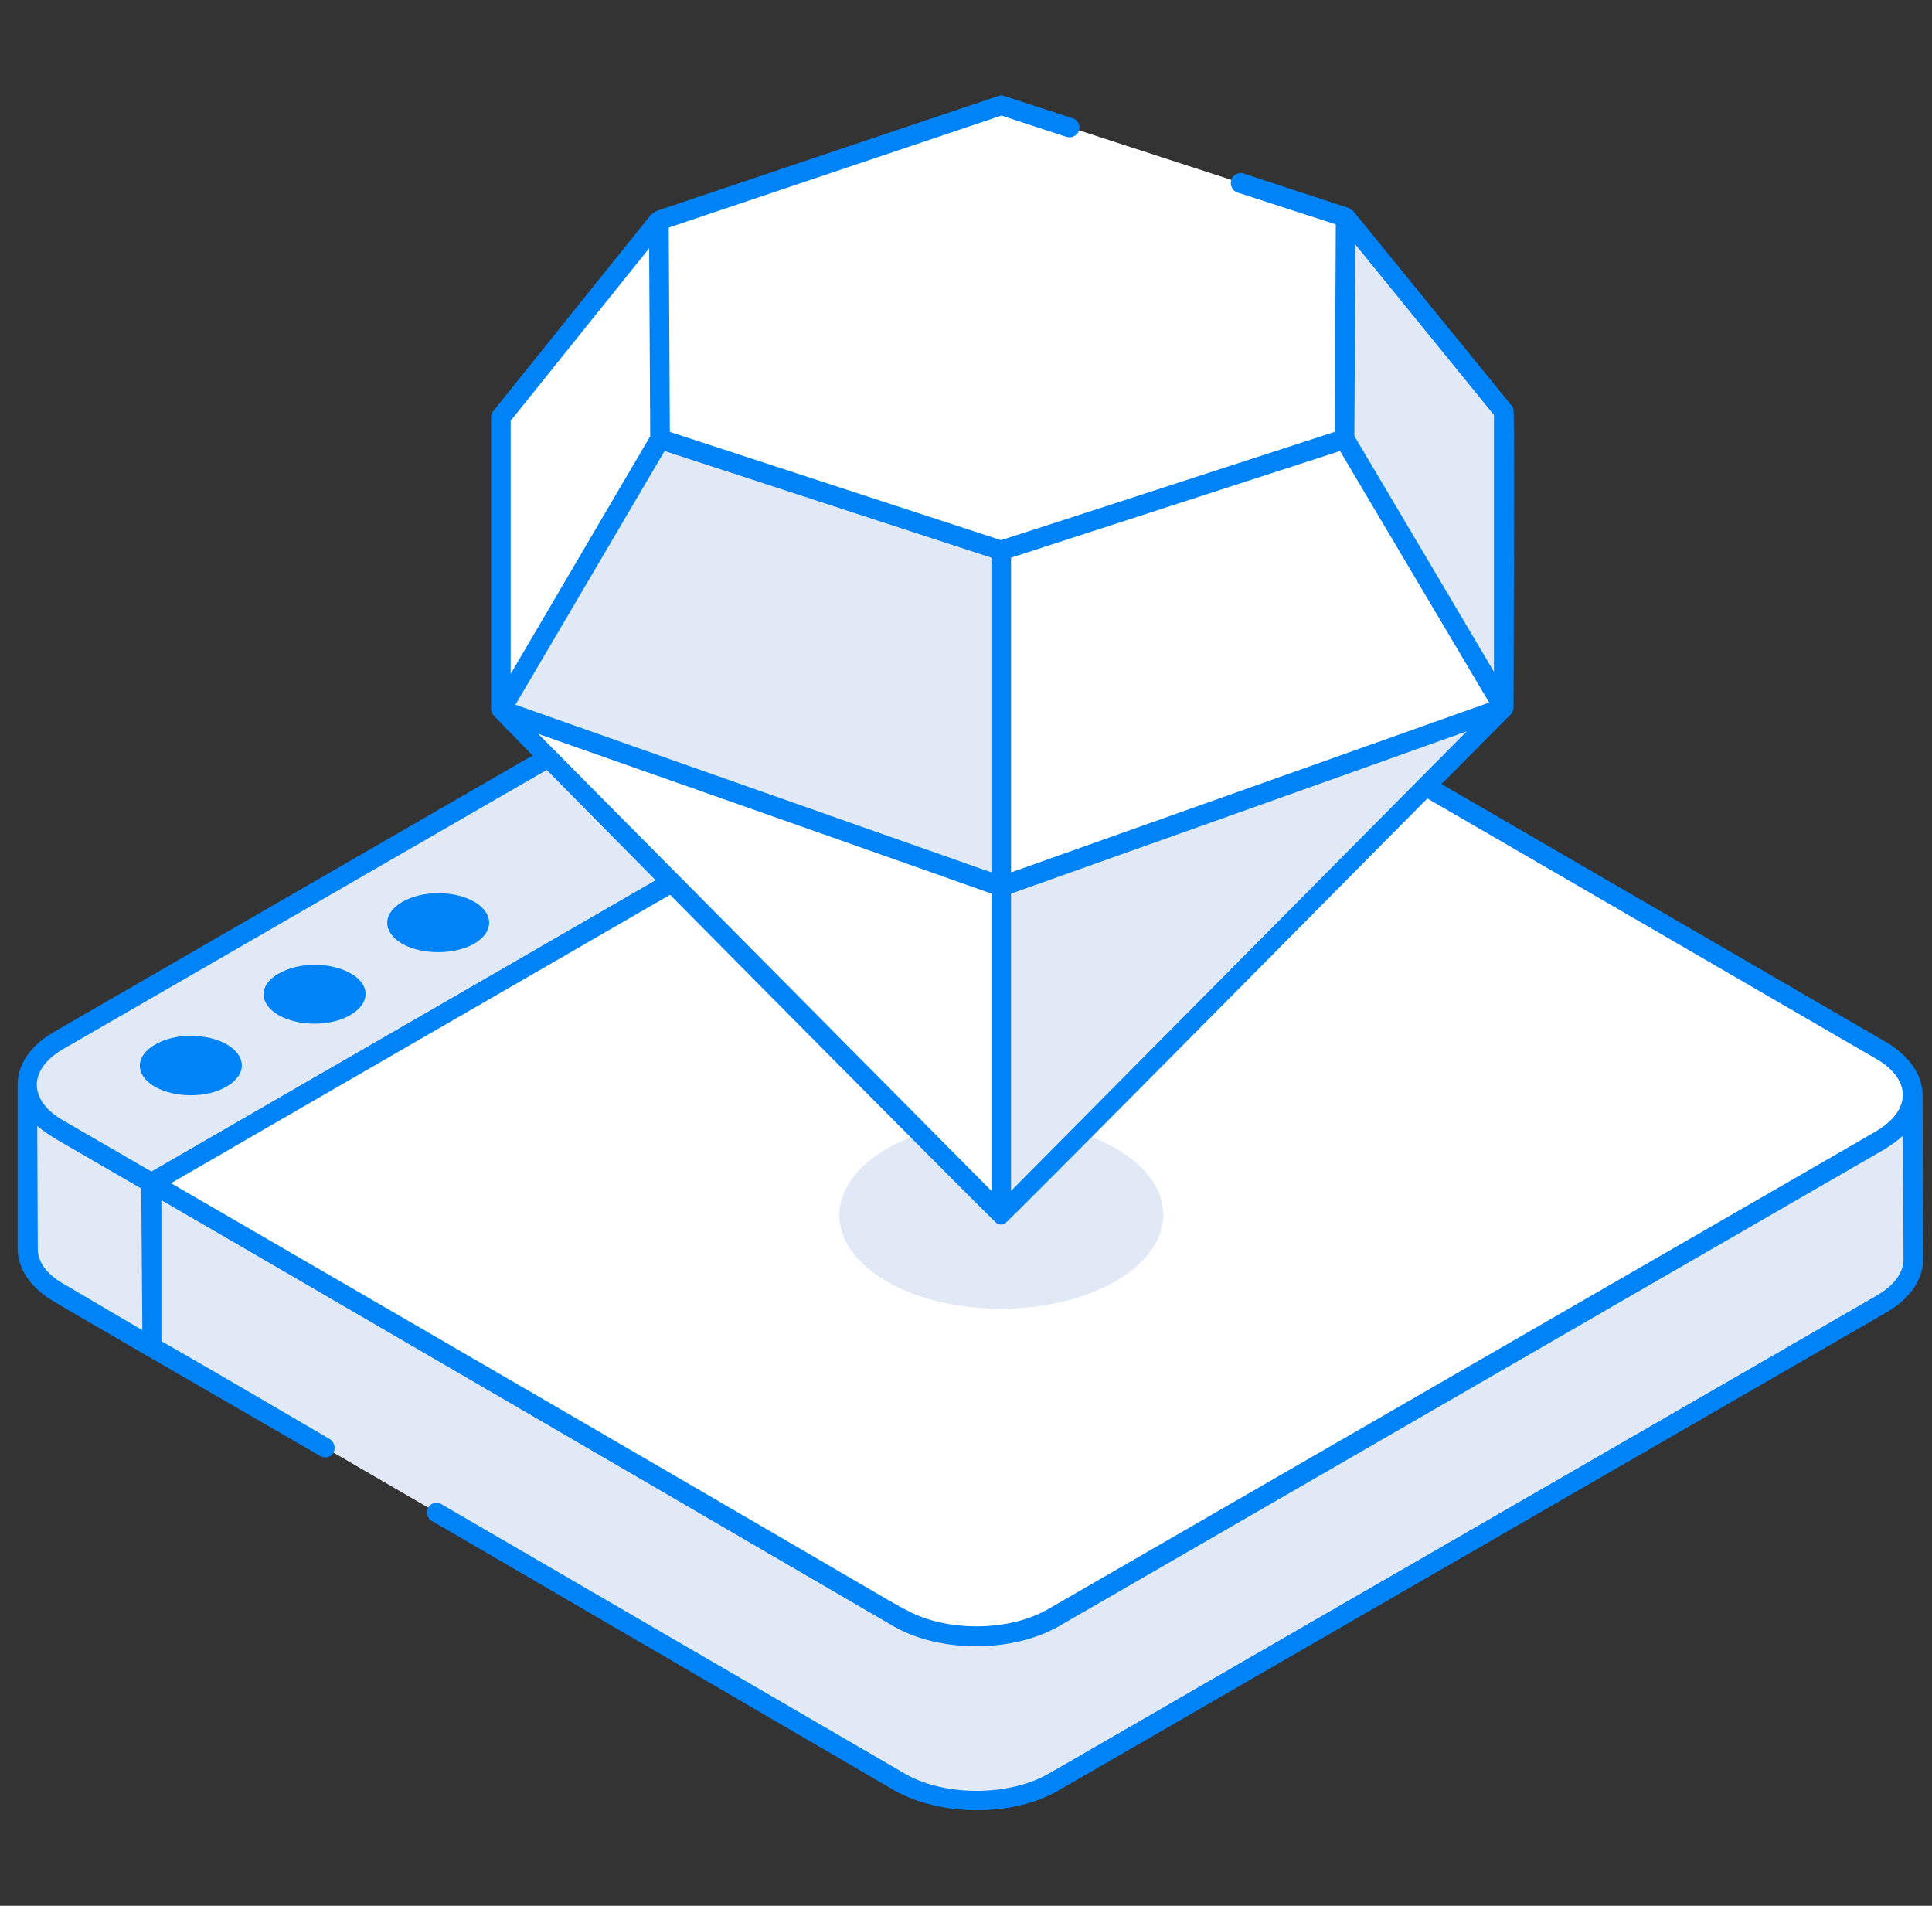
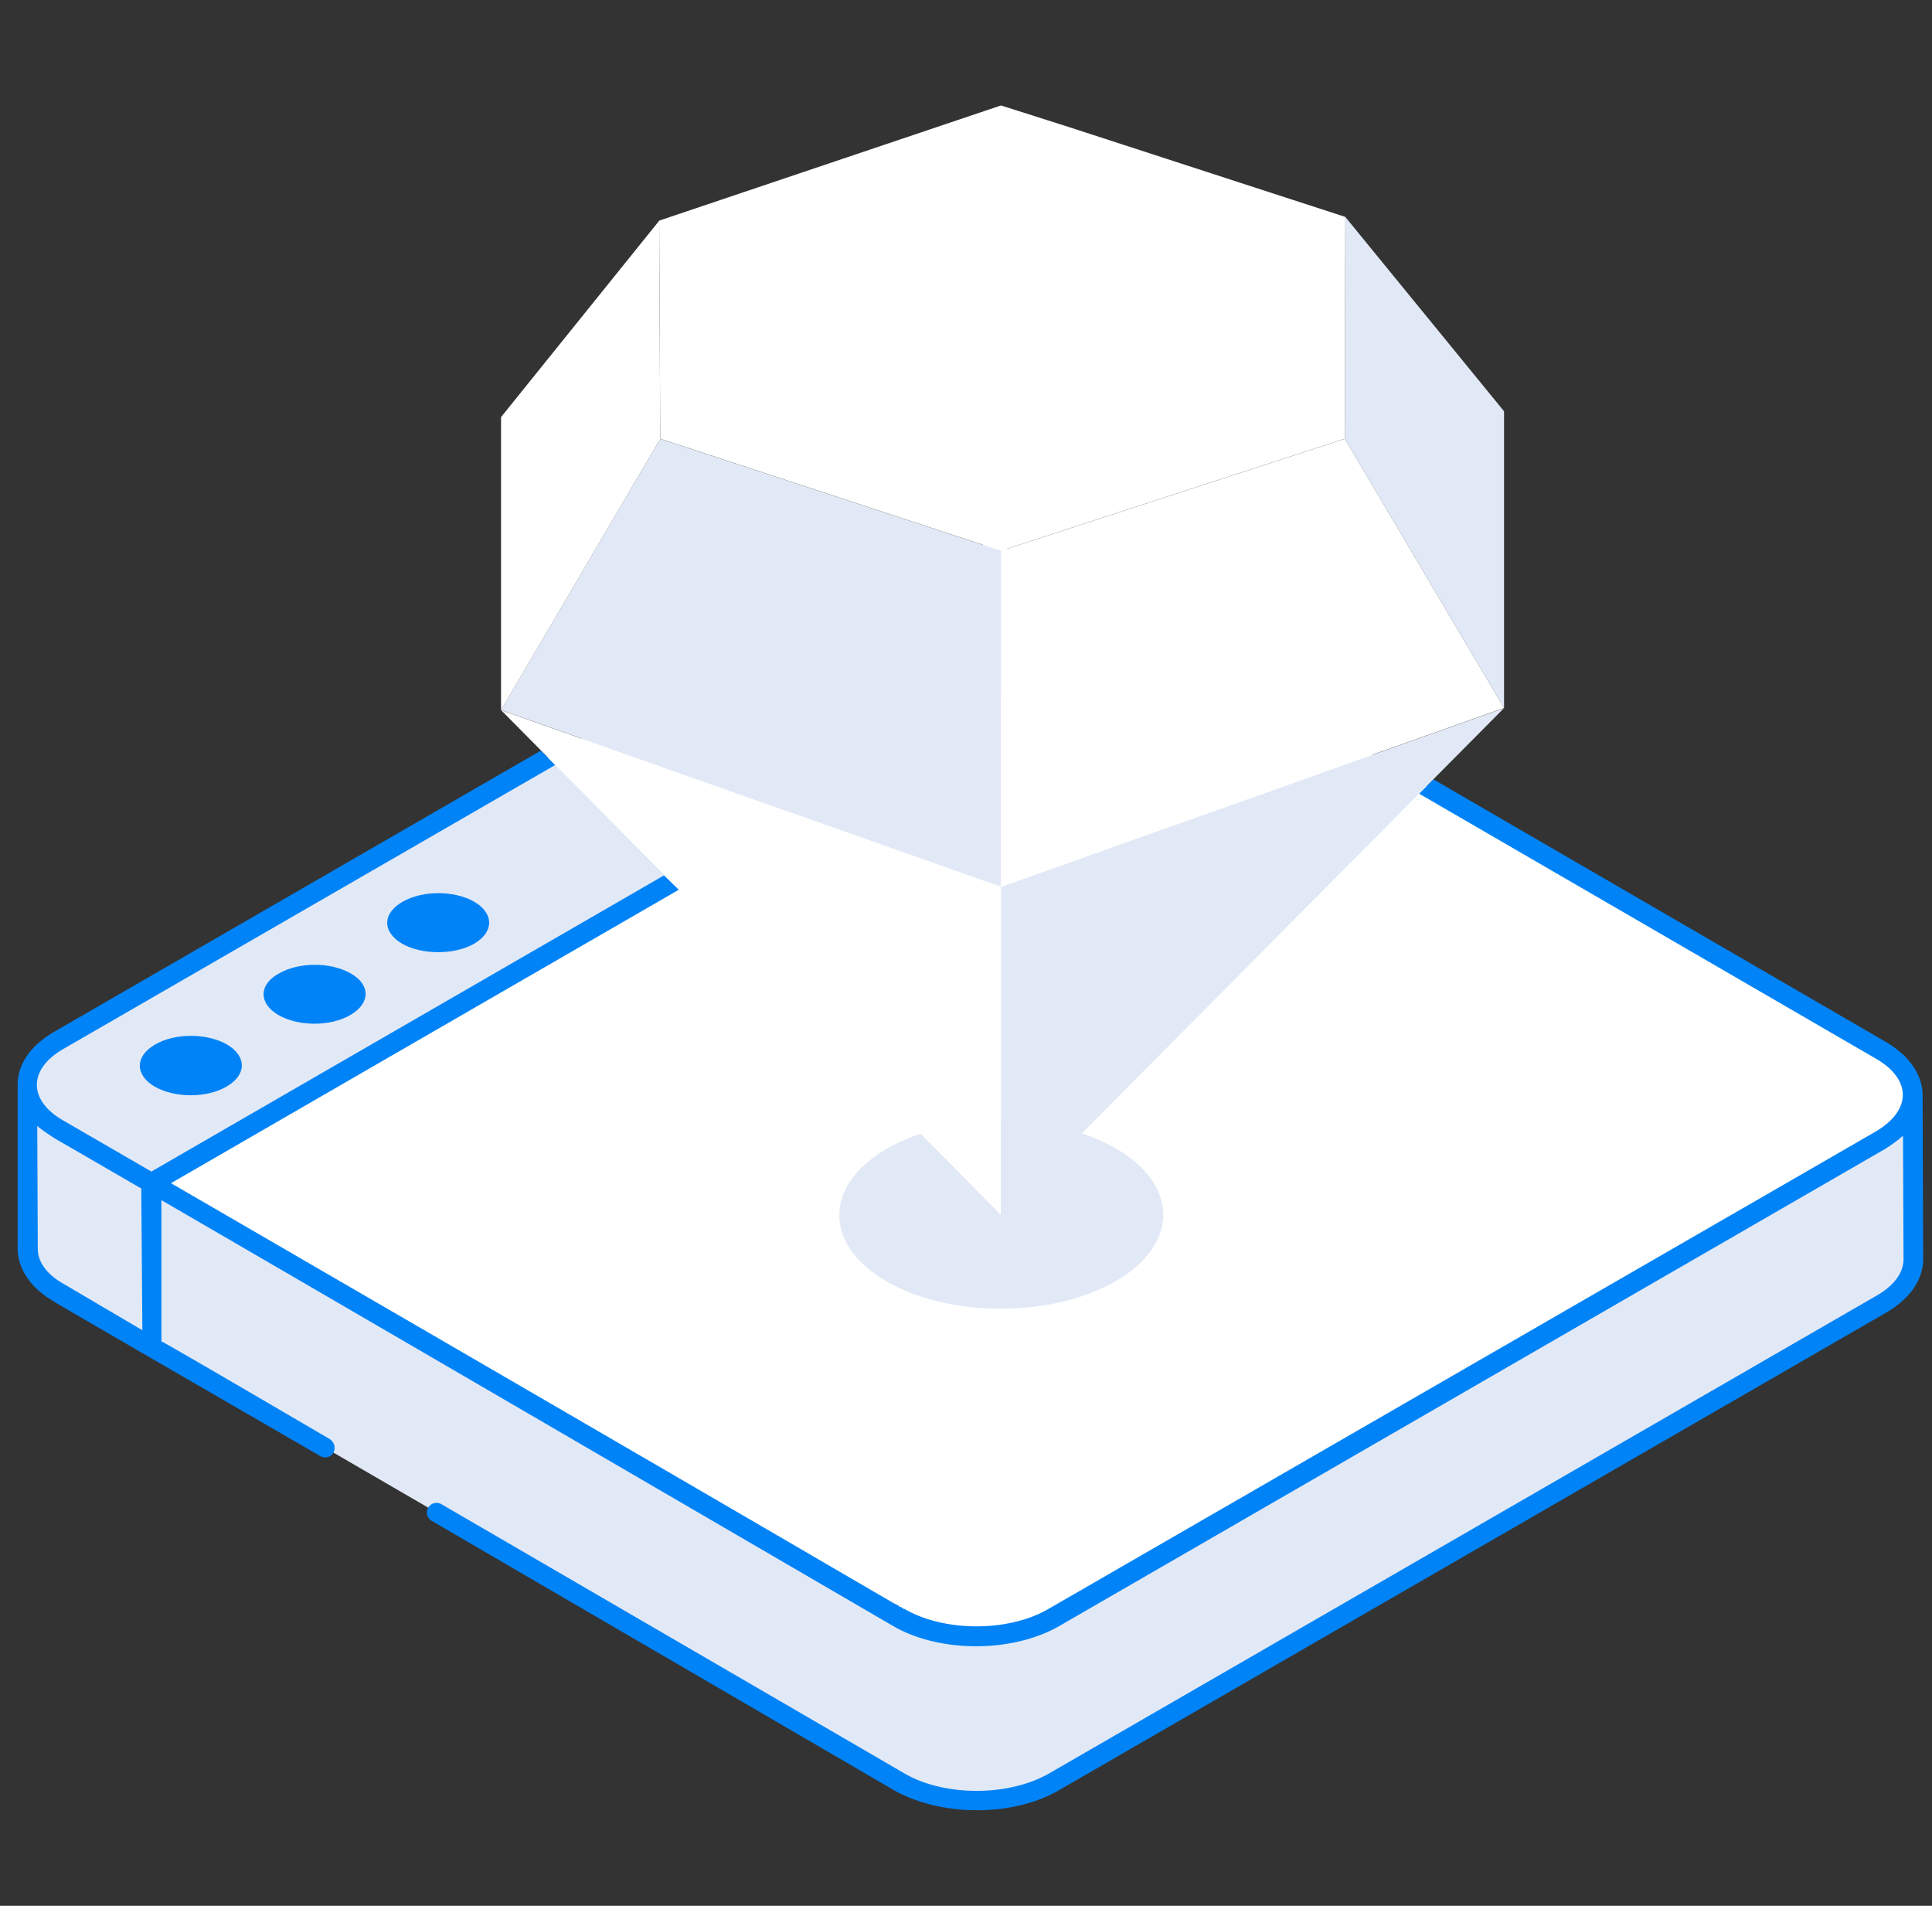
<svg xmlns="http://www.w3.org/2000/svg" width="73" height="72" fill="none">
  <rect width="100%" height="100%" fill="#333333" stroke="none" />
  <path d="M39.346 21.242l.02 6.196 3.468 2.025-.02-6.196-3.468-2.025z" fill="#fff" />
  <path d="M1.03 40.988l.02 6.196c0 .601.4 1.223 1.202 1.684l3.49 2.025-.021-6.195-3.489-2.026c-.802-.46-1.203-1.082-1.203-1.684z" fill="#E2E9F6" />
  <path d="M2.254 39.288c-1.624.942-1.624 2.446-.02 3.388l3.488 2.025 37.093-21.433-3.468-2.026c-1.625-.922-4.231-.922-5.855 0L2.254 39.288z" fill="#E2E9F6" />
  <path d="M5.717 44.703l.02 6.196L42.83 29.465l-.02-6.195L5.716 44.703z" fill="#fff" />
  <path d="M39.34 21.242l3.47 2.025L5.716 44.701l28.25 16.42c1.604.923 4.231.923 5.835 0L71.06 43.078c1.604-.943 1.624-2.446.02-3.389L39.34 21.242z" fill="#fff" />
  <path d="M16.484 57.134L33.987 67.32c1.605.922 4.211.922 5.835 0L71.08 49.275c.802-.481 1.203-1.083 1.203-1.704v-6.196c0 .622-.42 1.243-1.223 1.704L39.802 61.124c-1.604.923-4.23.923-5.835 0l-28.25-16.42.02 6.195 6.536 3.79" fill="#E2E9F6" />
  <path fill-rule="evenodd" clip-rule="evenodd" d="M72.666 47.567c0 .782-.501 1.504-1.403 2.026L40.004 67.638c-1.764 1.022-4.47.982-6.215 0L16.305 57.452a.364.364 0 11.381-.621L34.17 66.996c1.503.882 3.95.882 5.474 0l31.258-18.045c.661-.381 1.022-.862 1.022-1.384l-.02-4.651c-.02.02-.04.02-.06.04-.18.16-.381.3-.601.441L40.004 61.442c-1.764 1.003-4.49 1.003-6.235 0-1.143-.661-20.752-12.09-27.67-16.1v5.333c.402.2 6.216 3.61 6.357 3.69.18.12.24.34.14.52-.1.181-.321.221-.501.121-.582-.34-9.885-5.714-10.025-5.815-.903-.52-1.384-1.223-1.404-2.005v-6.195c0-.802.501-1.504 1.404-2.025l18.365-10.607.542.542L2.43 39.608c-1.423.802-1.343 2.005 0 2.746l3.29 1.906 19.368-11.188.561.541-10.205 5.895L6.461 44.7c20.23 11.73 25.944 15.078 27.328 15.88h.02s0 .02.02.02c0 0 .02 0 .04.02.02 0 .04.02.08.04l.04.04.06.02c.02 0 .04.02.06.04l.02.02h.04c1.505.883 3.95.883 5.454 0l31.239-18.025c1.403-.822 1.343-1.985.04-2.747L53.618 29.983l.542-.54 17.103 9.924c.882.521 1.363 1.223 1.383 1.985v.04l.02 6.175zM5.378 50.254c0-.32-.04-5.213-.04-5.353l-3.289-1.905c-.24-.16-.46-.3-.641-.461l.02 4.651c0 .502.36.983 1.022 1.344l2.928 1.724z" fill="#0083F6" />
  <path d="M5.837 41.048c.762.44 1.985.44 2.727 0 .762-.442.762-1.143.02-1.584-.762-.441-1.985-.441-2.727 0-.762.44-.762 1.142-.02 1.584zm4.676-2.704c.762.441 1.985.441 2.727 0 .762-.441.762-1.143.02-1.564-.762-.441-1.965-.441-2.727 0-.762.421-.762 1.123-.02 1.564zm4.689-2.687c.742.421 1.965.421 2.707 0 .762-.441.762-1.143.02-1.584-.762-.441-1.965-.441-2.727 0-.762.441-.762 1.143 0 1.584z" fill="#0083F6" />
  <path d="M33.512 43.393c-2.386 1.383-2.406 3.63-.02 5.013s6.256 1.383 8.662 0c2.386-1.384 2.406-3.63.02-5.013s-6.256-1.383-8.662 0z" fill="#E2E9F6" />
  <path d="M18.932 26.828l18.887 19.068V33.505l-18.887-6.677z" fill="#fff" />
  <path d="M56.83 26.75L37.822 45.898V33.507L56.83 26.75z" fill="#E2E9F6" />
  <path d="M37.822 20.809V33.5l19.008-6.756-6.015-10.166-12.993 4.23z" fill="#fff" />
  <path d="M37.819 20.809l-12.872-4.23-6.015 10.245L37.819 33.5V20.81z" fill="#E2E9F6" />
  <path d="M24.907 8.34l-5.975 7.418v11.068l6.015-10.246-.04-8.24z" fill="#fff" />
  <path d="M50.834 8.2l-.02 8.38 6.016 10.166V15.538l-5.995-7.339z" fill="#E2E9F6" />
  <path d="M40.407 4.806l-2.586-.822-12.913 4.351.04 8.24 12.873 4.231 12.992-4.23.02-8.381-3.95-1.283" fill="#fff" />
-   <path fill-rule="evenodd" clip-rule="evenodd" d="M57.19 26.763a.6.6 0 01-.08.2c.16-.18-19.028 19.229-19.149 19.269a.34.34 0 01-.28 0c-.1-.04-19.008-19.108-19.068-19.248l-.06-.16V15.755c0-.08.04-.16.08-.22l5.975-7.44c.02 0 .18-.12.18-.12l12.933-4.35a.313.313 0 01.22 0l2.587.842c.2.06.3.26.24.46-.06.201-.28.302-.48.241l-2.447-.802-12.572 4.23c0 .221.04 7.56.04 7.72l12.512 4.09c.662-.2 12.471-4.05 12.611-4.09 0 .521.04-7.699.04-7.84l-3.709-1.202c-.2-.06-.3-.281-.24-.482.06-.18.28-.3.46-.24l3.97 1.303c.04 0 .06.04.08.06.041.02.081.02.101.06l5.975 7.339a.3.3 0 01.08.22c.04-.14 0 11.068 0 11.228zm-19.37-6.356c-.026.014-.026.014 0 0zm.382 12.552l18.065-6.416-5.634-9.504-12.431 4.03v11.89zm-.742 0v-11.89l-12.35-4.03-5.635 9.584c2.085.742 16.22 5.714 17.985 6.336zm18.987-17.283L51.215 9.24l-.04 7.238c-.34-.582 5.193 8.762 5.273 8.902v-9.704zm-37.152.22v9.564l5.273-8.982c0-.361-.04-6.797-.04-7.098l-5.233 6.516zm1.042 11.83L37.46 44.989V33.76c-4.35-1.544-12.792-4.511-17.123-6.035zm35.088-.1c-7.8 2.787-13.454 4.791-17.223 6.135v11.228l17.223-17.363z" fill="#0083F6" />
</svg>